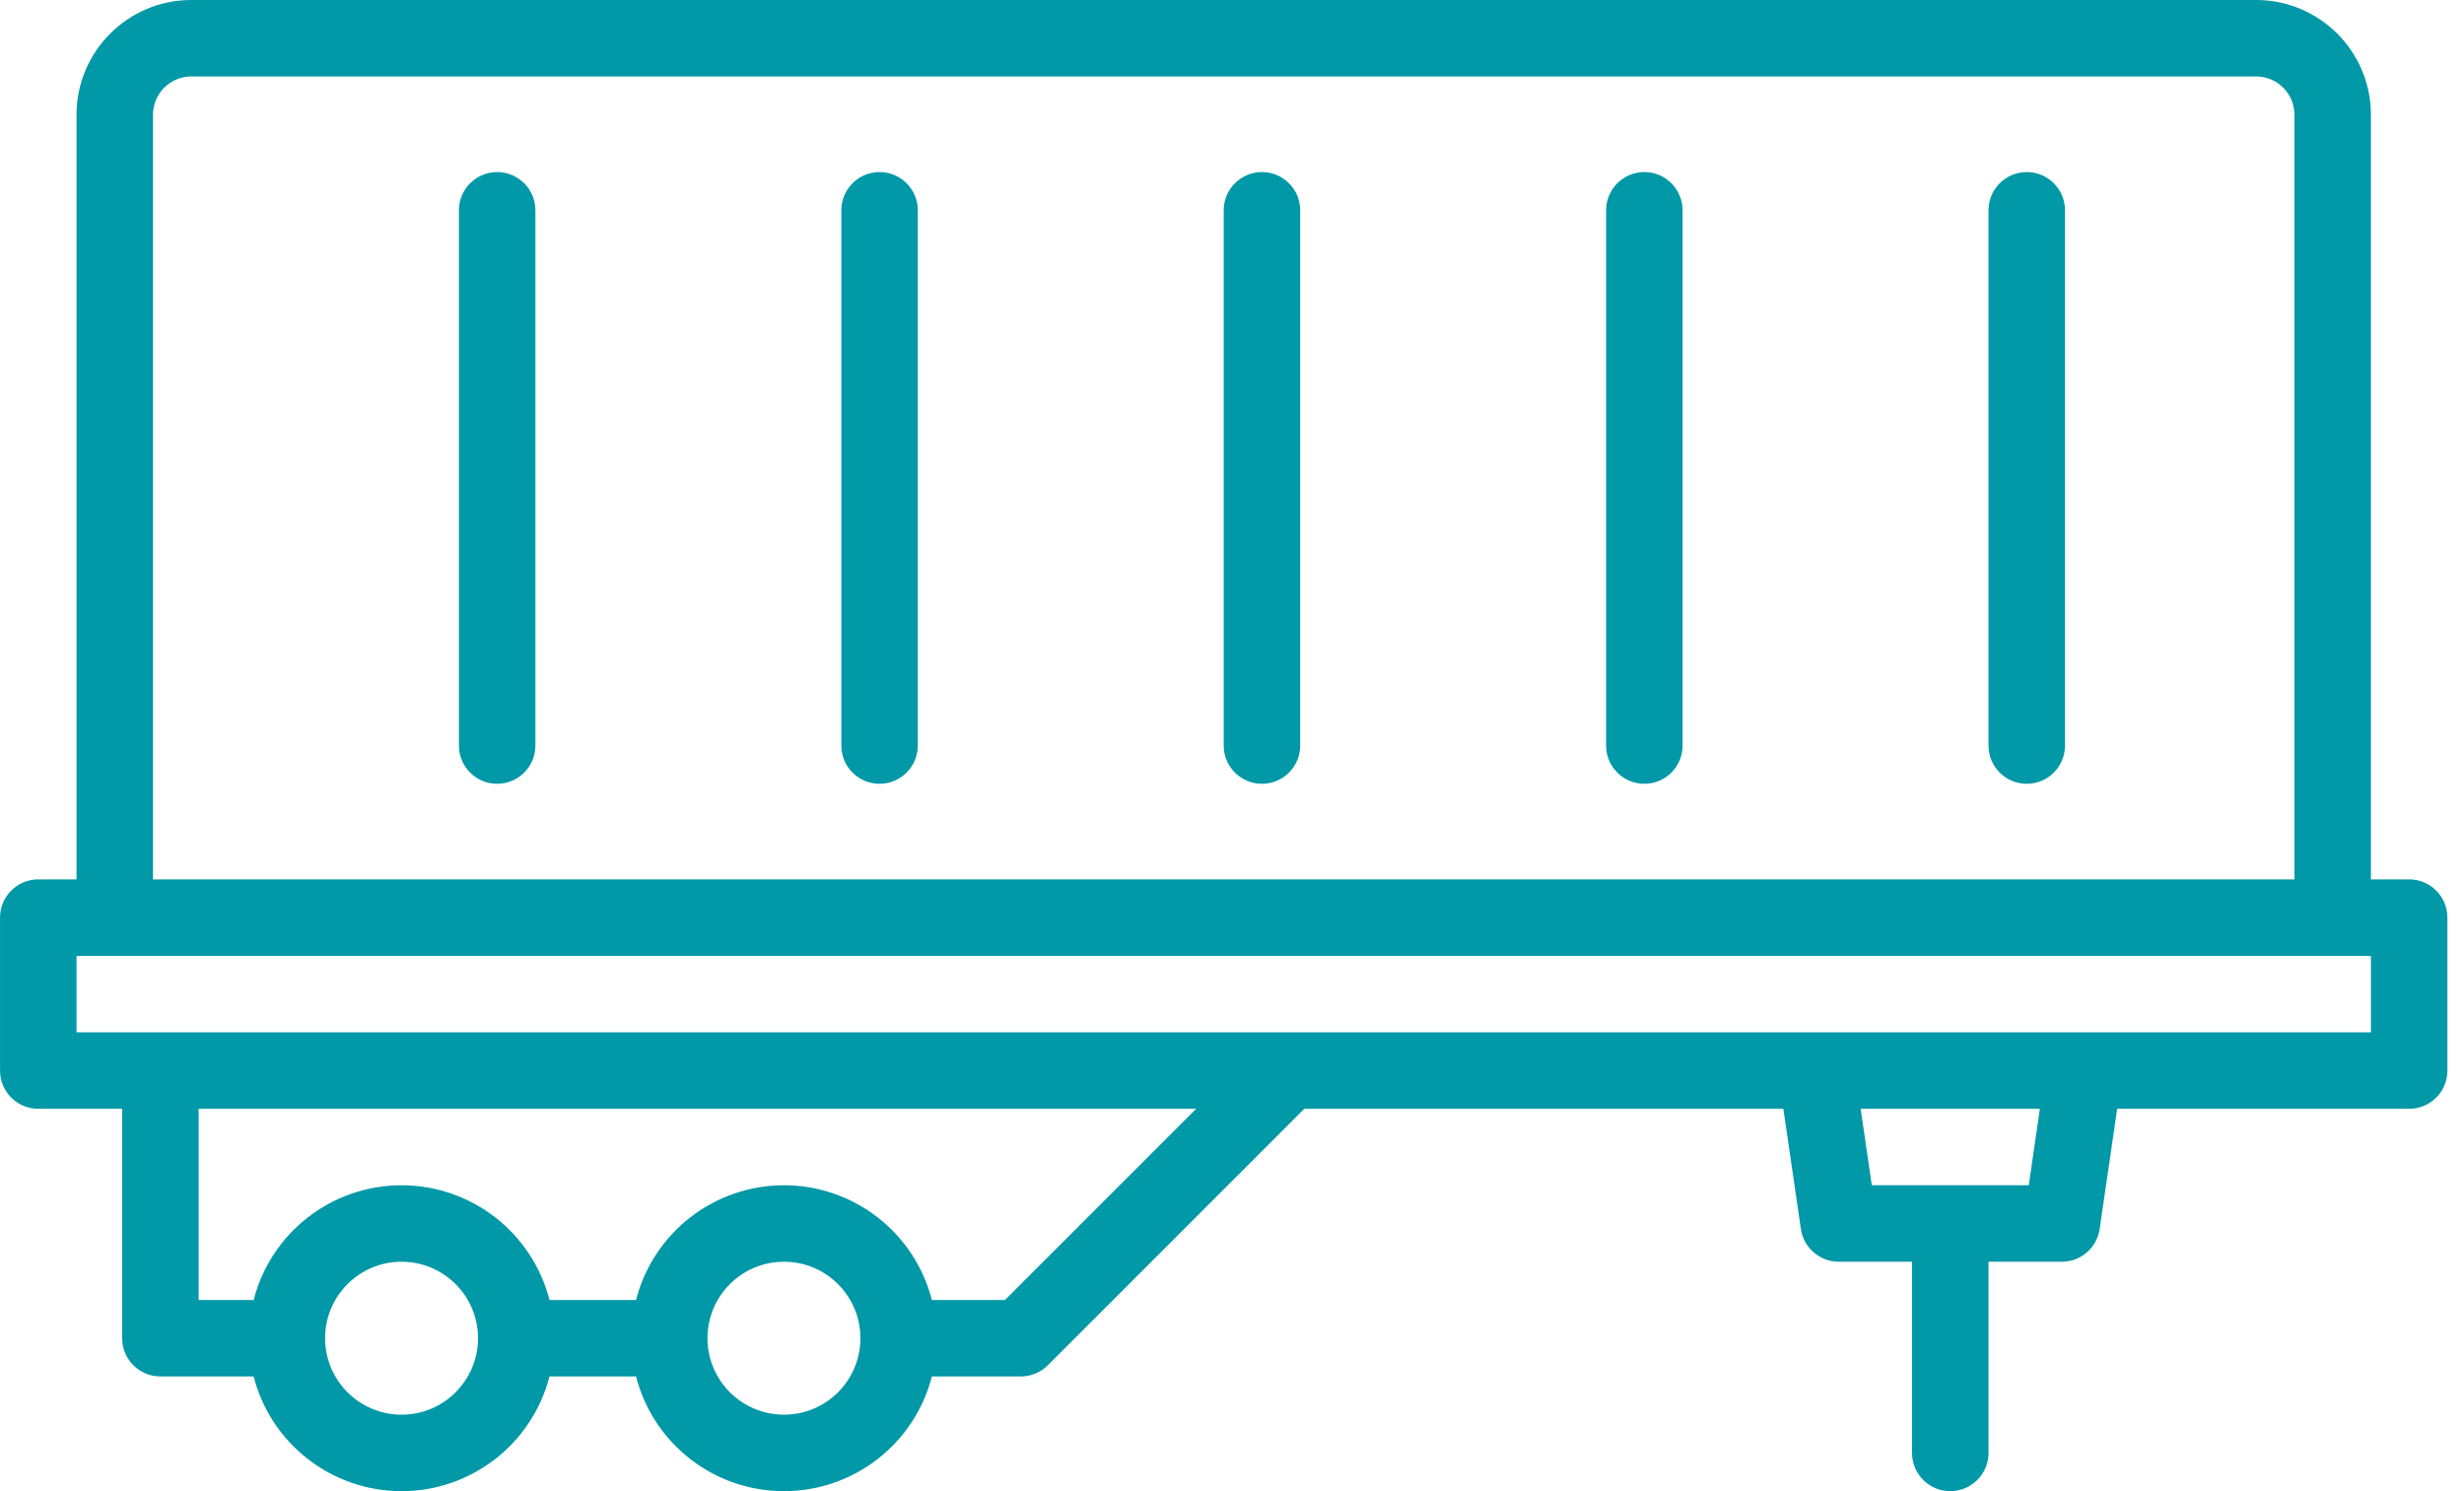
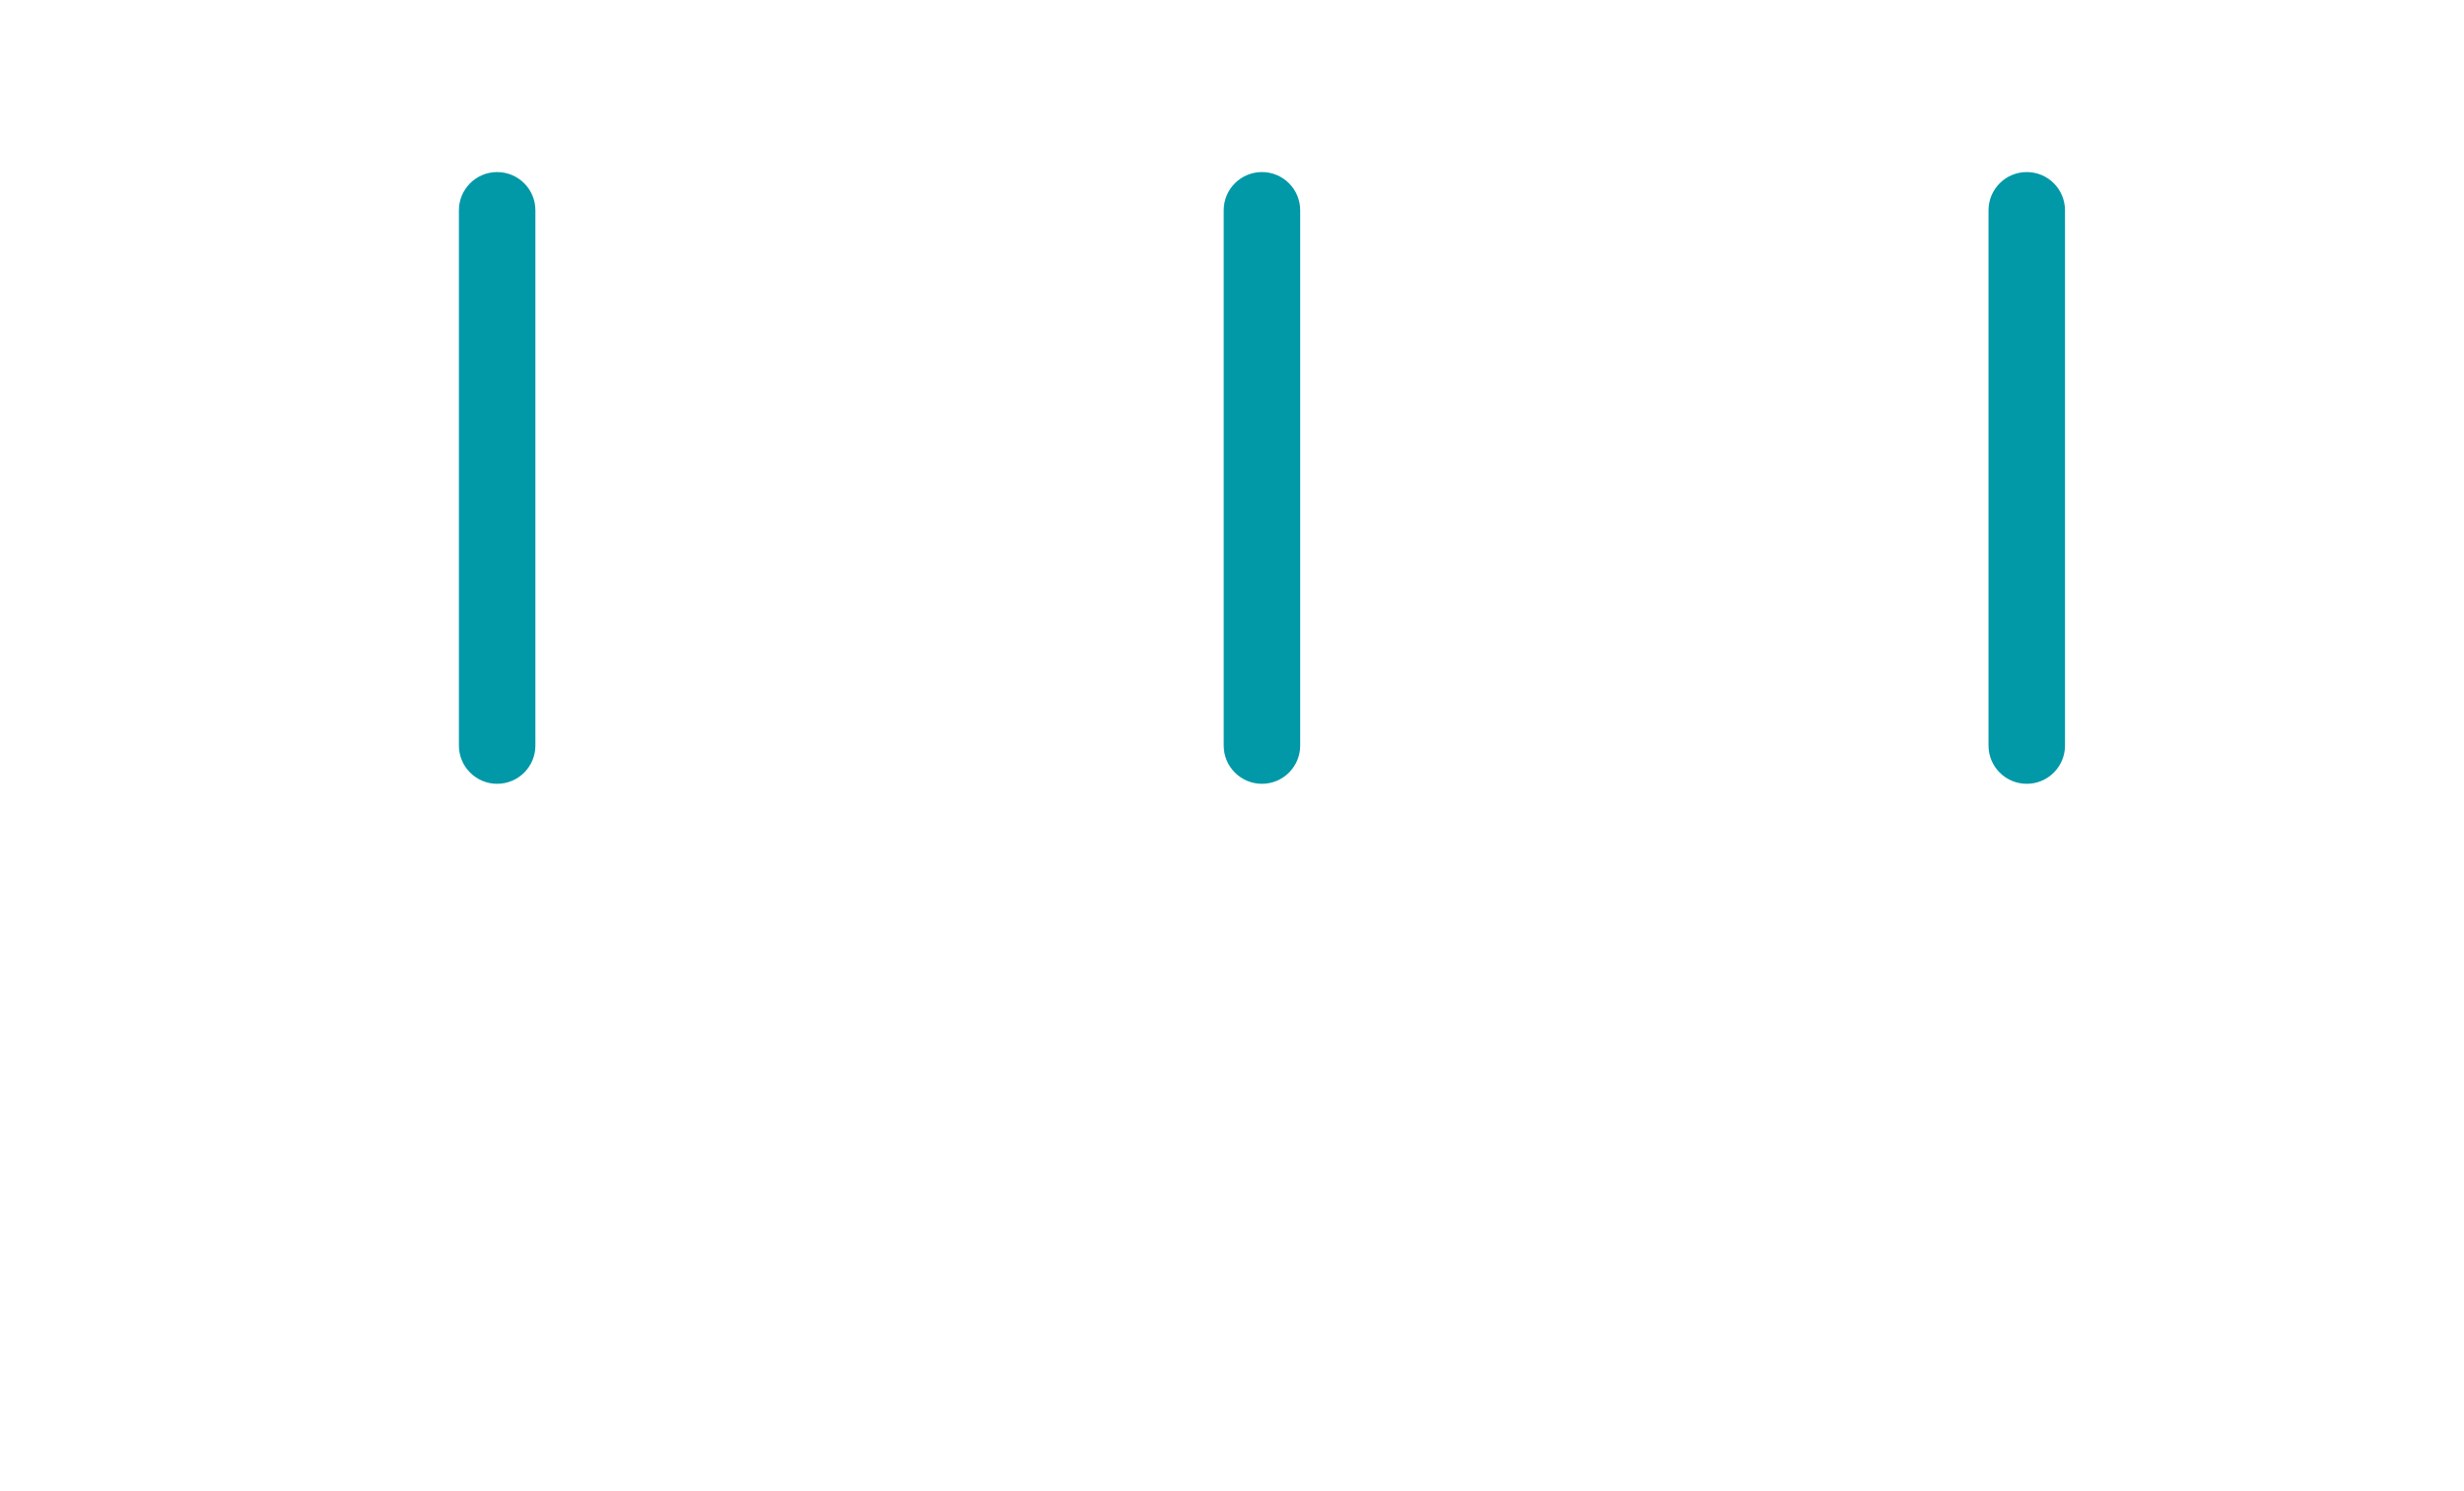
<svg xmlns="http://www.w3.org/2000/svg" width="76px" height="46px" viewBox="0 0 76 46" version="1.1">
  <title>AFC5A004-40F0-4C4B-AF76-1BA98B216015</title>
  <g id="Page-1" stroke="none" stroke-width="1" fill="none" fill-rule="evenodd">
    <g id="сarlink_landing_2025_upd" transform="translate(-560, -4337)" fill="#0198A7" fill-rule="nonzero">
      <g id="noun-trailer-4573169" transform="translate(597.744, 4360) scale(-1, 1) translate(-597.744, -4360) translate(560, 4337)">
        <path d="M12.974,5.308 C12.323,5.308 11.795,5.836 11.795,6.487 L11.795,23 C11.795,23.651 12.323,24.179 12.974,24.179 C13.626,24.179 14.154,23.651 14.154,23 L14.154,6.487 C14.154,5.836 13.626,5.308 12.974,5.308 Z" id="Path" />
-         <path d="M24.769,5.308 C24.118,5.308 23.59,5.836 23.59,6.487 L23.59,23 C23.59,23.651 24.118,24.179 24.769,24.179 C25.421,24.179 25.949,23.651 25.949,23 L25.949,6.487 C25.949,5.836 25.421,5.308 24.769,5.308 L24.769,5.308 Z" id="Path" />
        <path d="M36.564,5.308 C35.913,5.308 35.385,5.836 35.385,6.487 L35.385,23 C35.385,23.651 35.913,24.179 36.564,24.179 C37.215,24.179 37.744,23.651 37.744,23 L37.744,6.487 C37.744,5.836 37.215,5.308 36.564,5.308 L36.564,5.308 Z" id="Path" />
-         <path d="M48.359,5.308 C47.708,5.308 47.179,5.836 47.179,6.487 L47.179,23 C47.179,23.651 47.707,24.179 48.359,24.179 C49.01,24.179 49.538,23.651 49.538,23 L49.538,6.487 C49.538,5.836 49.01,5.308 48.359,5.308 Z" id="Path" />
        <path d="M60.154,5.308 C59.502,5.308 58.974,5.836 58.974,6.487 L58.974,23 C58.974,23.651 59.502,24.179 60.154,24.179 C60.805,24.179 61.333,23.651 61.333,23 L61.333,6.487 C61.333,5.836 60.805,5.308 60.154,5.308 Z" id="Path" />
-         <path d="M74.308,27.128 L73.128,27.128 L73.128,3.538 C73.126,1.585 71.543,0.002 69.59,0 L5.897,0 C3.944,0.002 2.361,1.585 2.359,3.538 L2.359,27.128 L1.179,27.128 C0.528,27.128 0,27.656 0,28.308 L0,33.026 C0,33.677 0.528,34.205 1.179,34.205 L10.185,34.205 L10.726,37.914 C10.811,38.493 11.308,38.923 11.893,38.923 L14.154,38.923 L14.154,44.82 C14.154,45.472 14.682,46 15.333,46 C15.985,46 16.513,45.472 16.513,44.82 L16.513,38.923 L18.773,38.923 C19.359,38.923 19.856,38.493 19.941,37.914 L20.482,34.205 L35.258,34.205 L43.168,42.116 C43.389,42.337 43.689,42.461 44.002,42.461 L46.745,42.461 C47.28,44.544 49.157,46 51.308,46 C53.458,46 55.335,44.544 55.87,42.461 L58.54,42.461 C59.075,44.544 60.952,46 63.102,46 C65.253,46 67.13,44.544 67.665,42.461 L70.54,42.461 C71.192,42.461 71.72,41.933 71.72,41.282 L71.72,34.205 L74.308,34.205 C74.959,34.205 75.487,33.677 75.487,33.026 L75.487,28.308 C75.487,27.656 74.959,27.128 74.308,27.128 L74.308,27.128 Z M4.718,3.538 C4.719,2.887 5.246,2.36 5.897,2.359 L69.59,2.359 C70.241,2.36 70.768,2.887 70.769,3.538 L70.769,27.128 L4.718,27.128 L4.718,3.538 Z M17.753,36.564 L12.913,36.564 L12.569,34.205 L18.098,34.205 L17.753,36.564 Z M51.308,43.641 C50.005,43.641 48.949,42.585 48.949,41.282 C48.949,39.979 50.005,38.923 51.308,38.923 C52.61,38.923 53.667,39.979 53.667,41.282 C53.665,42.584 52.61,43.64 51.308,43.641 L51.308,43.641 Z M63.102,43.641 C61.8,43.641 60.744,42.585 60.744,41.282 C60.744,39.979 61.8,38.923 63.102,38.923 C64.405,38.923 65.461,39.979 65.461,41.282 C65.46,42.584 64.405,43.64 63.102,43.641 L63.102,43.641 Z M69.361,40.103 L67.665,40.103 C67.13,38.02 65.253,36.564 63.102,36.564 C60.952,36.564 59.075,38.02 58.54,40.103 L55.87,40.103 C55.335,38.02 53.458,36.564 51.308,36.564 C49.157,36.564 47.28,38.02 46.745,40.103 L44.49,40.103 L38.593,34.205 L69.361,34.205 L69.361,40.103 Z M73.128,31.846 L2.359,31.846 L2.359,29.487 L73.128,29.487 L73.128,31.846 Z" id="Shape" />
      </g>
    </g>
  </g>
</svg>